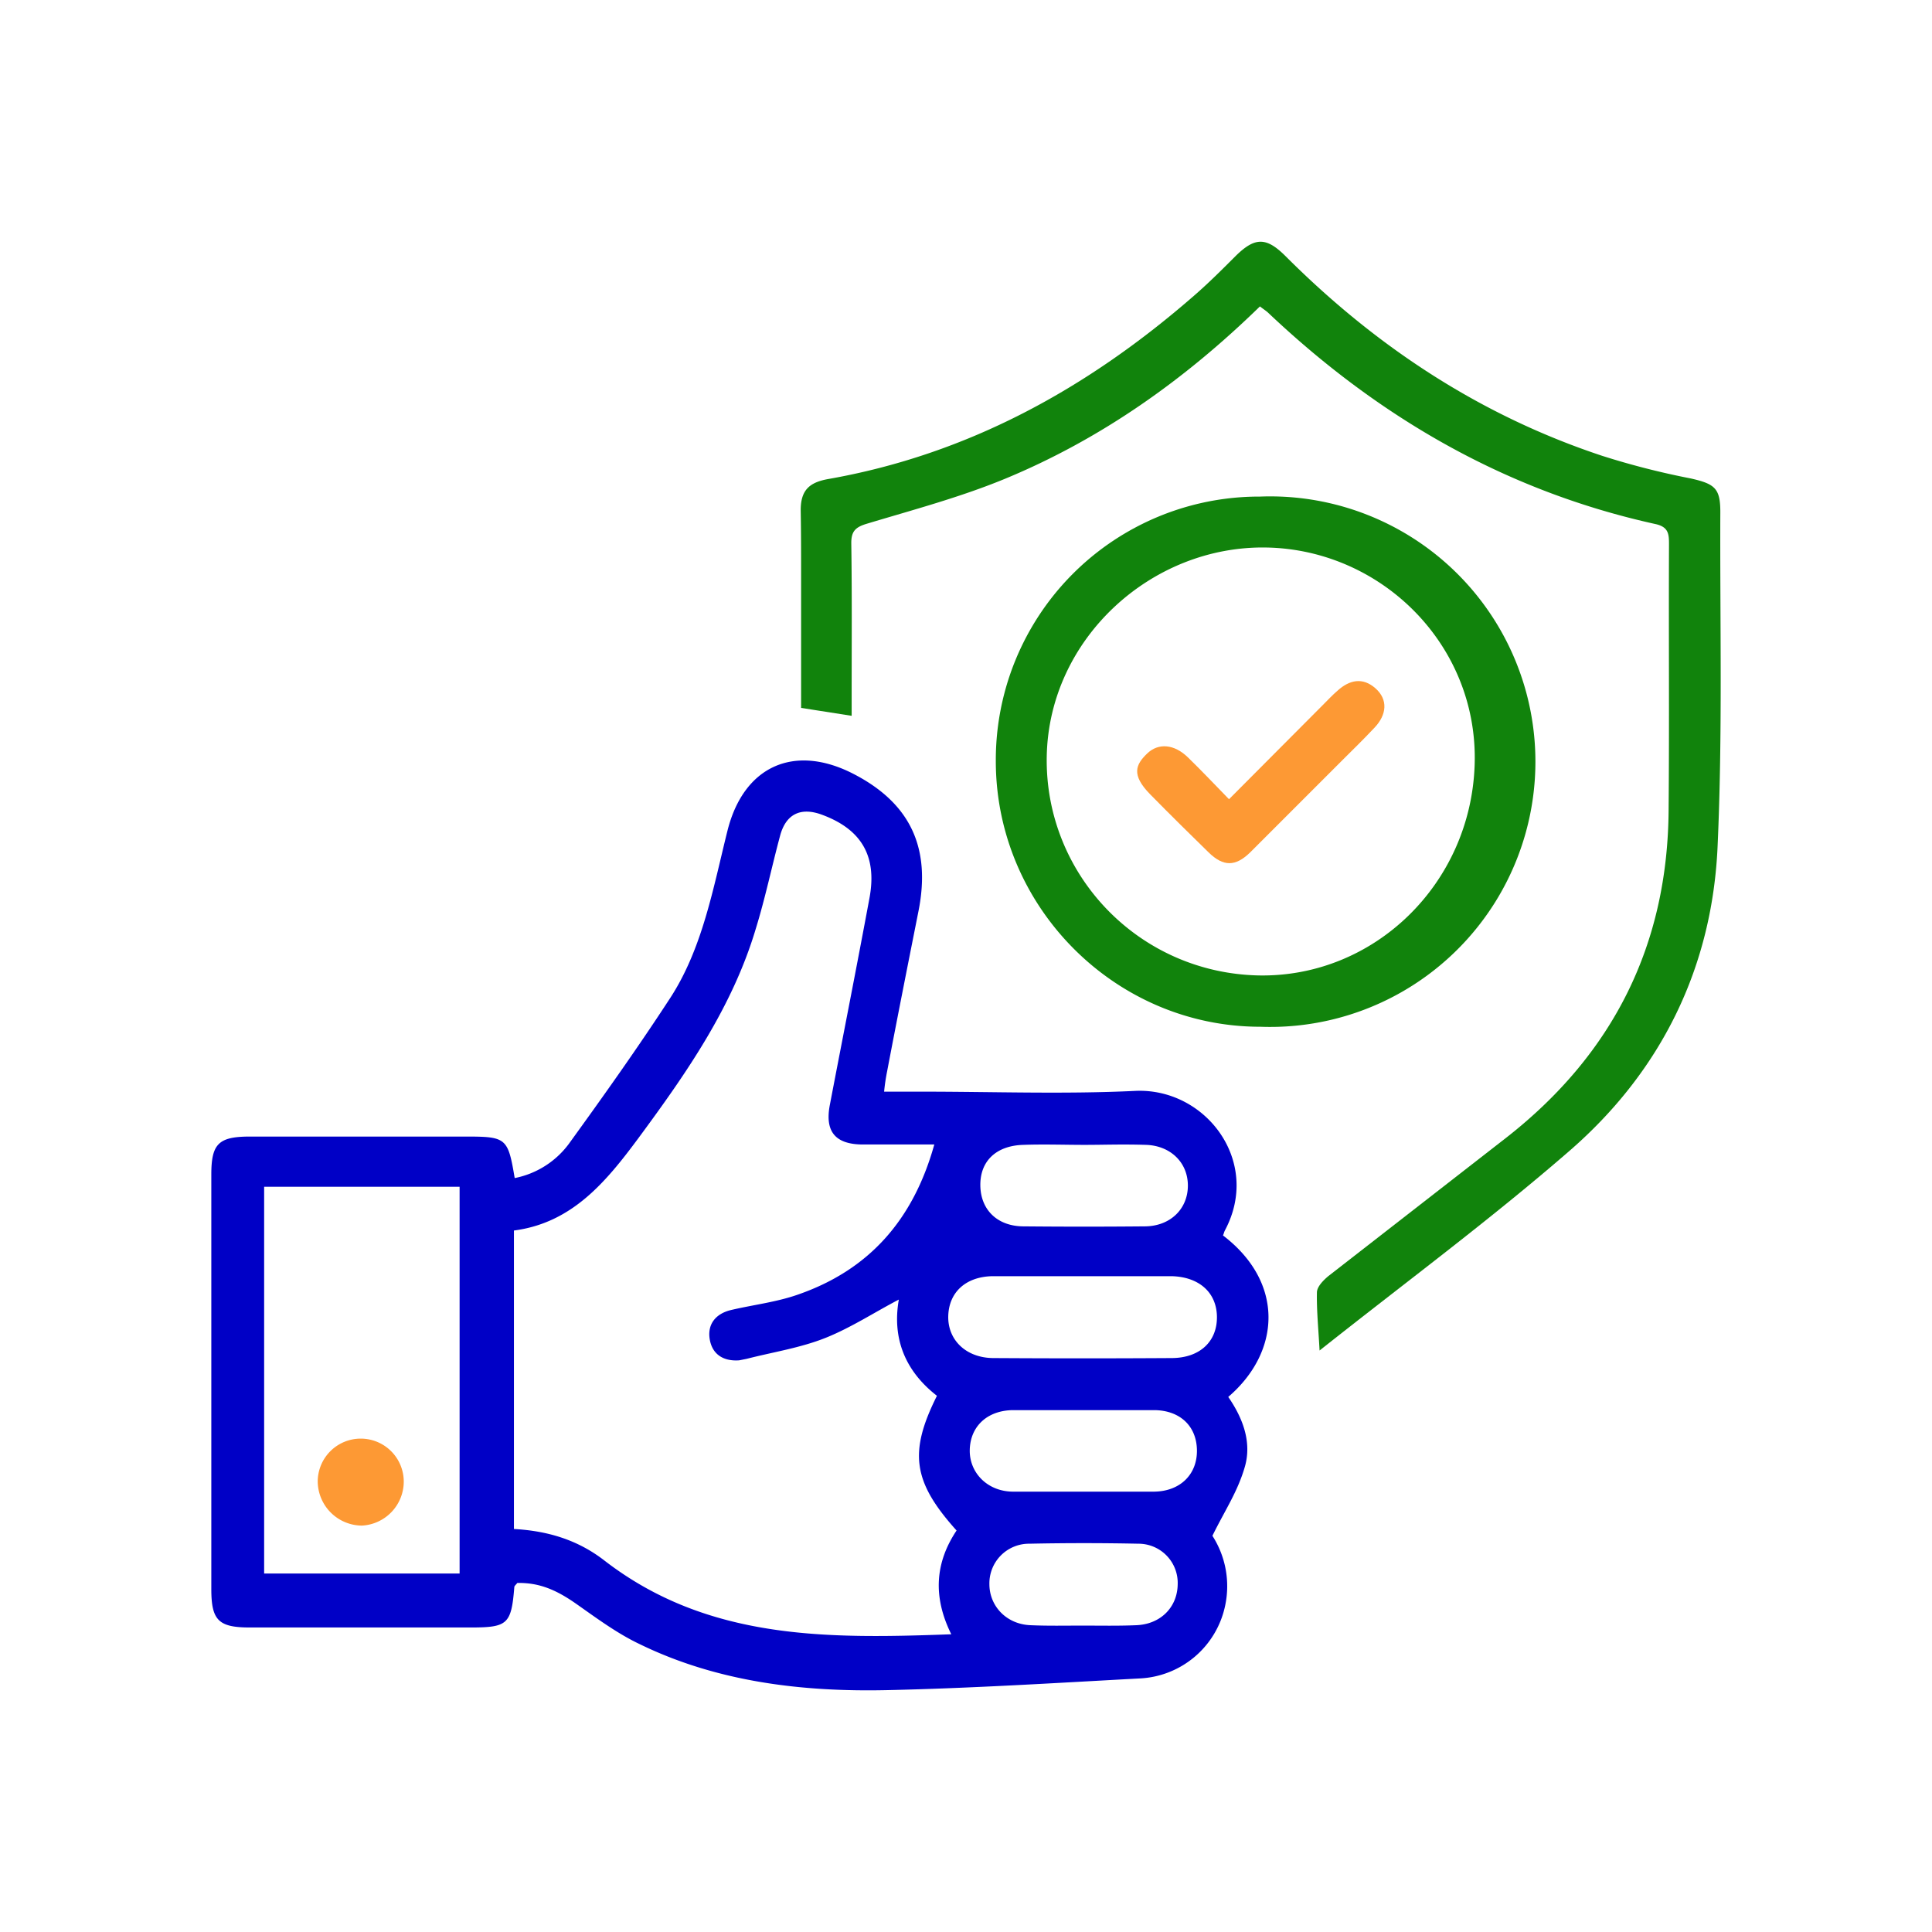
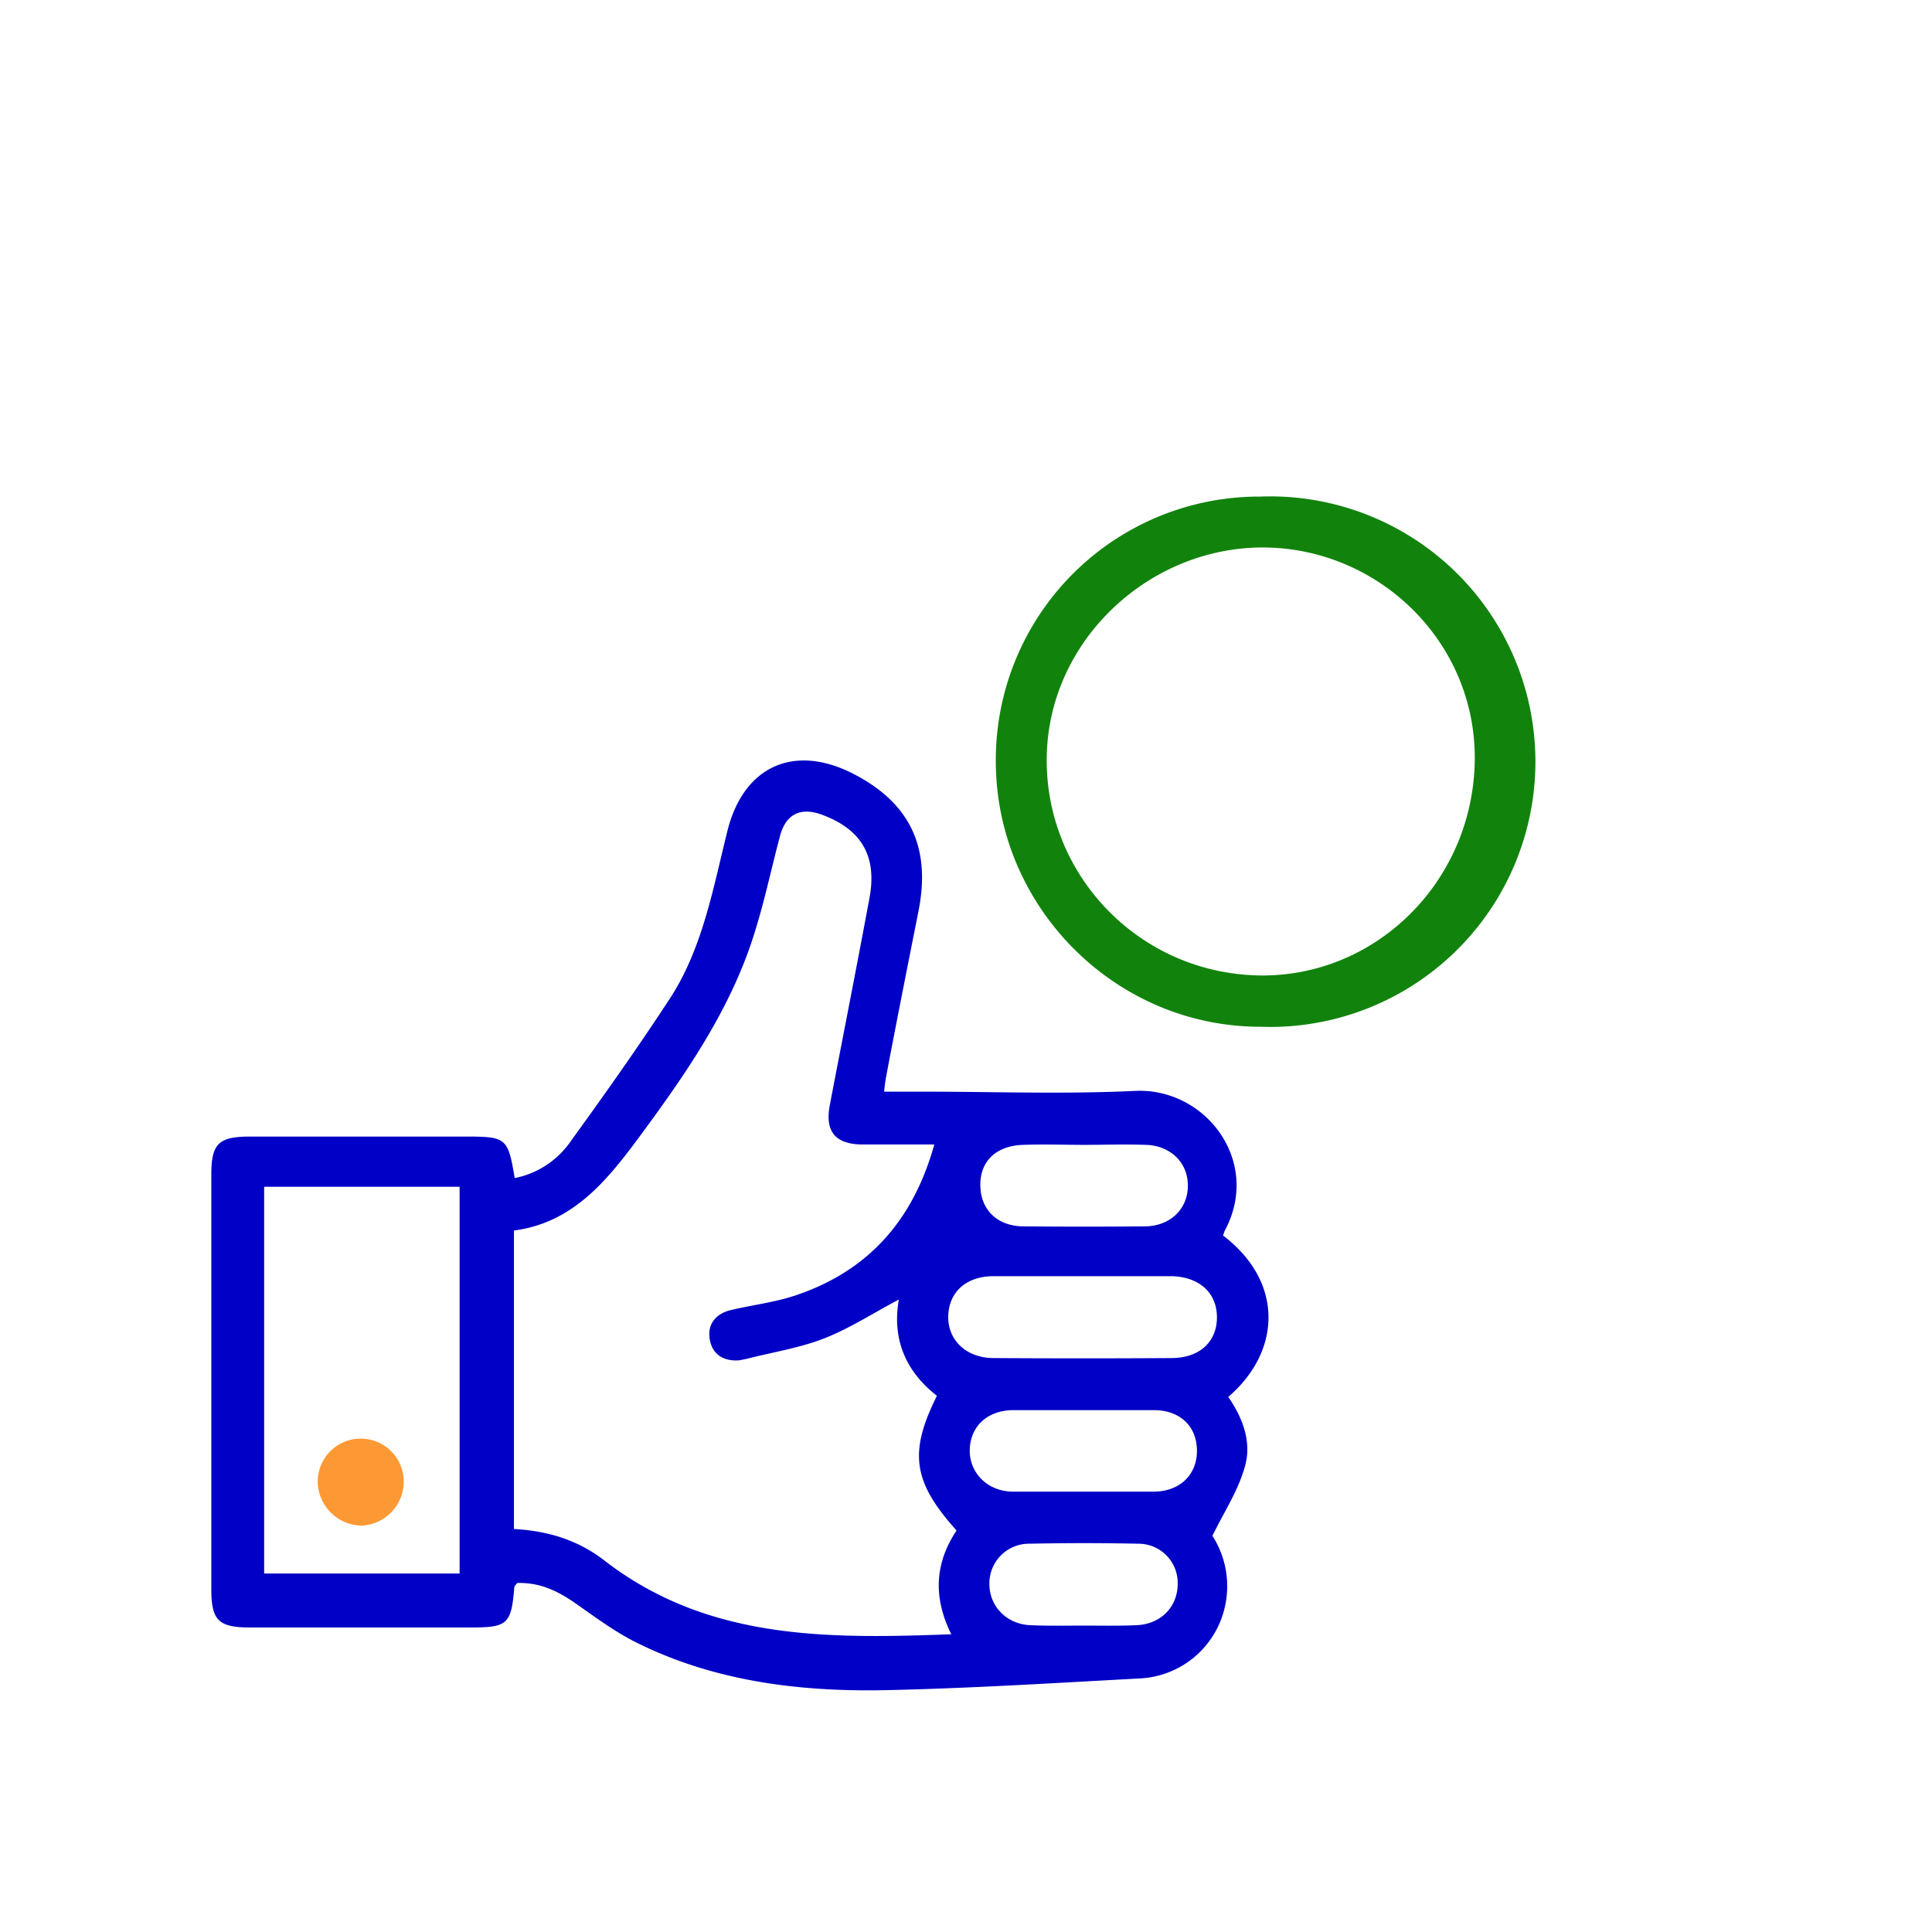
<svg xmlns="http://www.w3.org/2000/svg" id="Layer_1" data-name="Layer 1" width="512" height="512" viewBox="0 0 512 512">
  <defs>
    <style>
      .cls-1 {
        fill: #0000c6;
      }

      .cls-2 {
        fill: #11830c;
      }

      .cls-3 {
        fill: #fd9934;
      }
    </style>
  </defs>
  <g>
    <path class="cls-1" d="M136.4,312.2a23.5,23.5,0,0,0,14.3-9c9.2-12.7,18.3-25.5,26.9-38.7s11.4-29.2,15.2-44.4c4.3-17.1,17.7-23.1,33.4-15s20.4,20.3,17.2,36.4c-2.8,14.1-5.6,28.2-8.3,42.4a52.9,52.9,0,0,0-.8,5.4h10.1c18.8,0,37.7.7,56.4-.2s33.6,18.7,23.8,37c-.2.4-.3.9-.5,1.3,16.4,12.5,15.3,30.9,1.4,42.8,3.8,5.5,6.3,11.9,4.4,18.5s-5.2,11.4-8.6,18.3a24.7,24.7,0,0,1,3.4,18.4,24.3,24.3,0,0,1-22.6,19.4c-22.2,1.2-44.5,2.6-66.9,3.1s-45-2.1-65.7-12.2c-5.9-2.8-11.3-6.8-16.7-10.6s-9.9-5.7-15.7-5.6c-.4.5-.8.8-.8,1.1-.8,9.9-1.8,10.7-11.7,10.7H66.2c-8.3,0-10.2-1.9-10.2-10.2V311.3c0-8.2,1.9-10.1,10.3-10.1h56.9C134.2,301.2,134.6,301.5,136.4,312.2Zm111.2-8.9H228.4c-7.1-.1-9.8-3.5-8.5-10.4,3.5-18.3,7.1-36.5,10.5-54.8,2.1-11.1-2-18.3-12.6-22.2-5.7-2.1-9.6-.1-11.1,5.7-2.2,8.2-3.9,16.4-6.4,24.5-6.2,20.8-18.4,38.3-31.1,55.5-8.6,11.6-17.6,22.5-33,24.5v79.1c9,.5,16.9,2.9,23.9,8.3,27.4,21.2,59.2,20.8,92,19.6-5-10.1-4.2-19.1,1.4-27.5-11.6-12.9-12.7-20.7-5.2-35.7-8.5-6.6-11.9-15.3-10.1-25.5-6.5,3.4-12.6,7.4-19.3,10.1s-14,3.8-21,5.6l-2,.4c-4.1.3-7.1-1.5-7.8-5.5s1.5-6.8,5.5-7.8c5.9-1.4,12.1-2.1,17.8-4.1C230.2,336.6,242,323.4,247.6,303.3ZM70,417h51.8V314.5H70Zm217-78.8H263.1c-7.1.1-11.6,4.2-11.8,10.5s4.6,11.1,11.8,11.2c15.9.1,31.7.1,47.6,0,7.4-.1,11.9-4.5,11.8-11s-4.9-10.6-12.2-10.7Zm.7,35.5H268.4c-6.8.1-11.2,4.3-11.4,10.4s4.6,11.1,11.3,11.2h37.6c6.9-.1,11.4-4.6,11.3-11s-4.5-10.5-11.2-10.6Zm-.3-70.3h0c-5.4,0-10.8-.2-16.2,0-7.2.2-11.5,4.3-11.4,10.8s4.6,10.8,11.5,10.8c10.6.1,21.3.1,32,0,6.8,0,11.5-4.6,11.5-10.8s-4.7-10.6-11.1-10.8S292.8,303.4,287.4,303.4Zm-.5,127.4c4.7,0,9.4.1,14.1-.1,6.5-.2,11-4.7,11.1-10.8a10.4,10.4,0,0,0-10.4-10.8c-9.6-.2-19.3-.2-28.9,0a10.5,10.5,0,0,0-10.6,10.7c0,5.9,4.6,10.7,11,10.9C277.7,430.9,282.3,430.8,286.9,430.8Z" />
-     <path class="cls-2" d="M333.9,81.2c-20,19.5-42.2,35.2-67.6,45.7-11.9,4.9-24.3,8.2-36.6,11.9-3,.9-4.1,2-4.1,5.1.2,13.4.1,26.8.1,40.2v5.6l-13.4-2.1V152.7c0-5.7,0-11.5-.1-17.2s2.4-7.6,7-8.5c37.3-6.5,69.1-24.1,97.3-48.7,3.8-3.3,7.4-6.9,11-10.5,5.1-5,8.1-5,13.2.1,24,24,51.6,42.2,83.9,52.9a207.4,207.4,0,0,0,23.5,6c6.6,1.5,7.9,2.7,7.8,9.6-.1,29.1.6,58.3-.7,87.4-1.3,32.4-14.9,60.1-39.4,81.3-21.2,18.4-43.8,35.1-66.1,52.8-.3-5.7-.8-10.6-.7-15.5.1-1.5,1.7-3.1,3-4.2l47.3-36.8c28.2-22.1,42.7-51,42.9-86.9.2-23.4,0-46.8.1-70.1,0-2.7,0-4.7-3.5-5.5-39.6-8.7-73.3-28.2-102.6-55.9C335.6,82.4,334.9,82,333.9,81.2Z" />
    <path class="cls-2" d="M333.9,131.6a70.3,70.3,0,1,1,.1,140.5c-38.5,0-70.1-31.8-70.1-70.4A69.8,69.8,0,0,1,333.9,131.6Zm-.4,126.9c30.7.6,56.3-24.3,57.3-55.9s-24.6-56.9-55.1-57.5-57.7,24.1-58.3,55.3S301.6,257.8,333.5,258.5Z" />
    <path class="cls-3" d="M107,392.6a11.7,11.7,0,0,1-11.1,11.7,11.8,11.8,0,0,1-11.7-11.6,11.4,11.4,0,0,1,22.8-.1Z" />
-     <path class="cls-3" d="M325.7,211.8l24.8-24.9c1.3-1.3,2.6-2.7,4-3.9,3.1-2.8,6.6-3.6,10-.6s3,7-.2,10.4-5.7,5.8-8.6,8.7l-24.4,24.4c-3.9,3.8-7.1,3.8-11,0s-10.4-10.2-15.5-15.4-3.8-7.9-.8-10.8,7.2-2.5,10.8,1S321.9,207.9,325.7,211.8Z" />
  </g>
</svg>